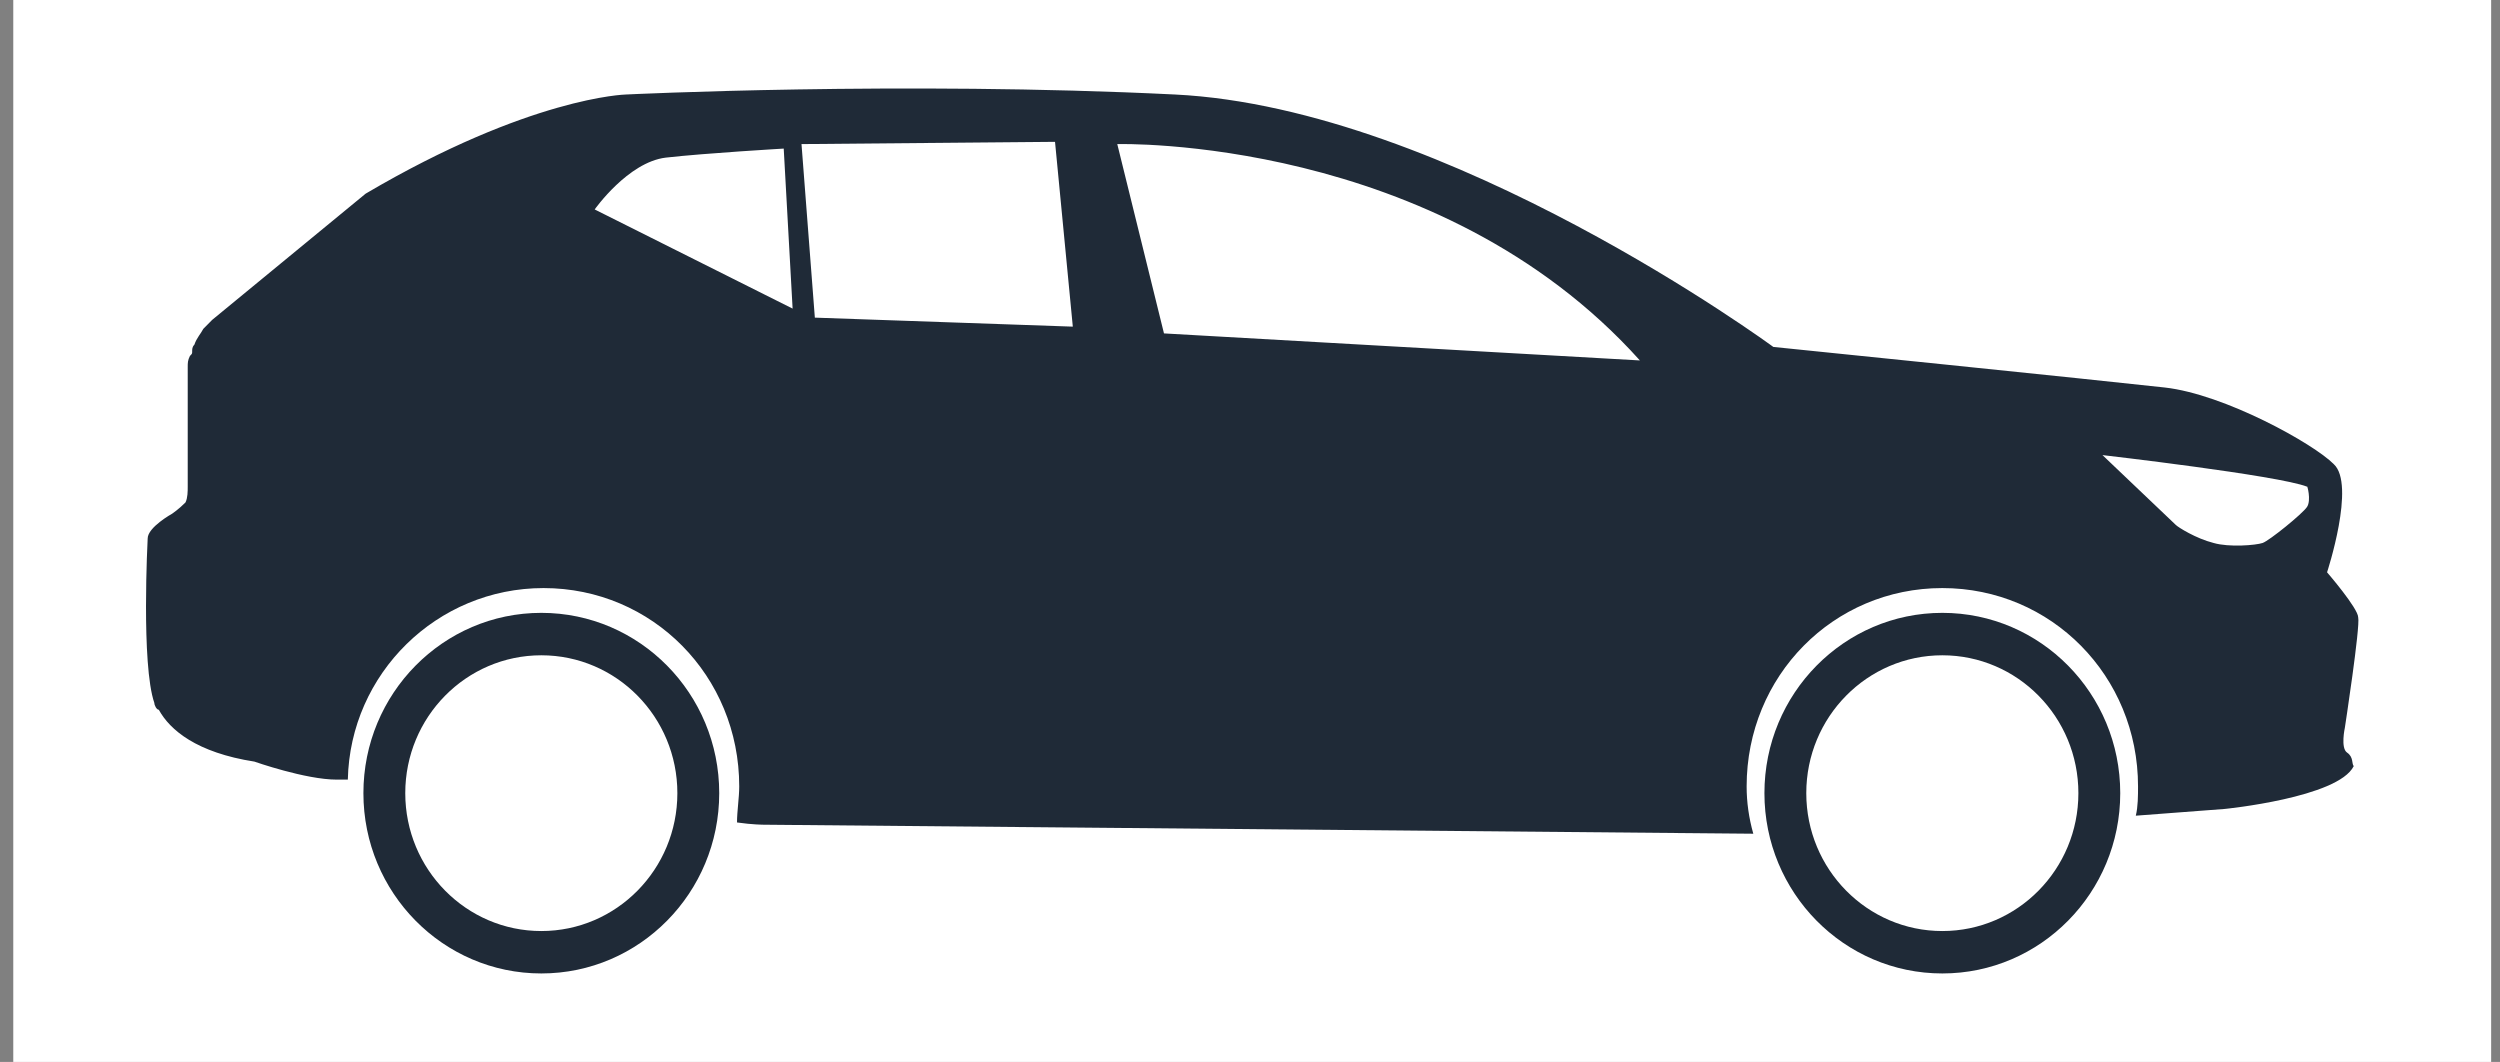
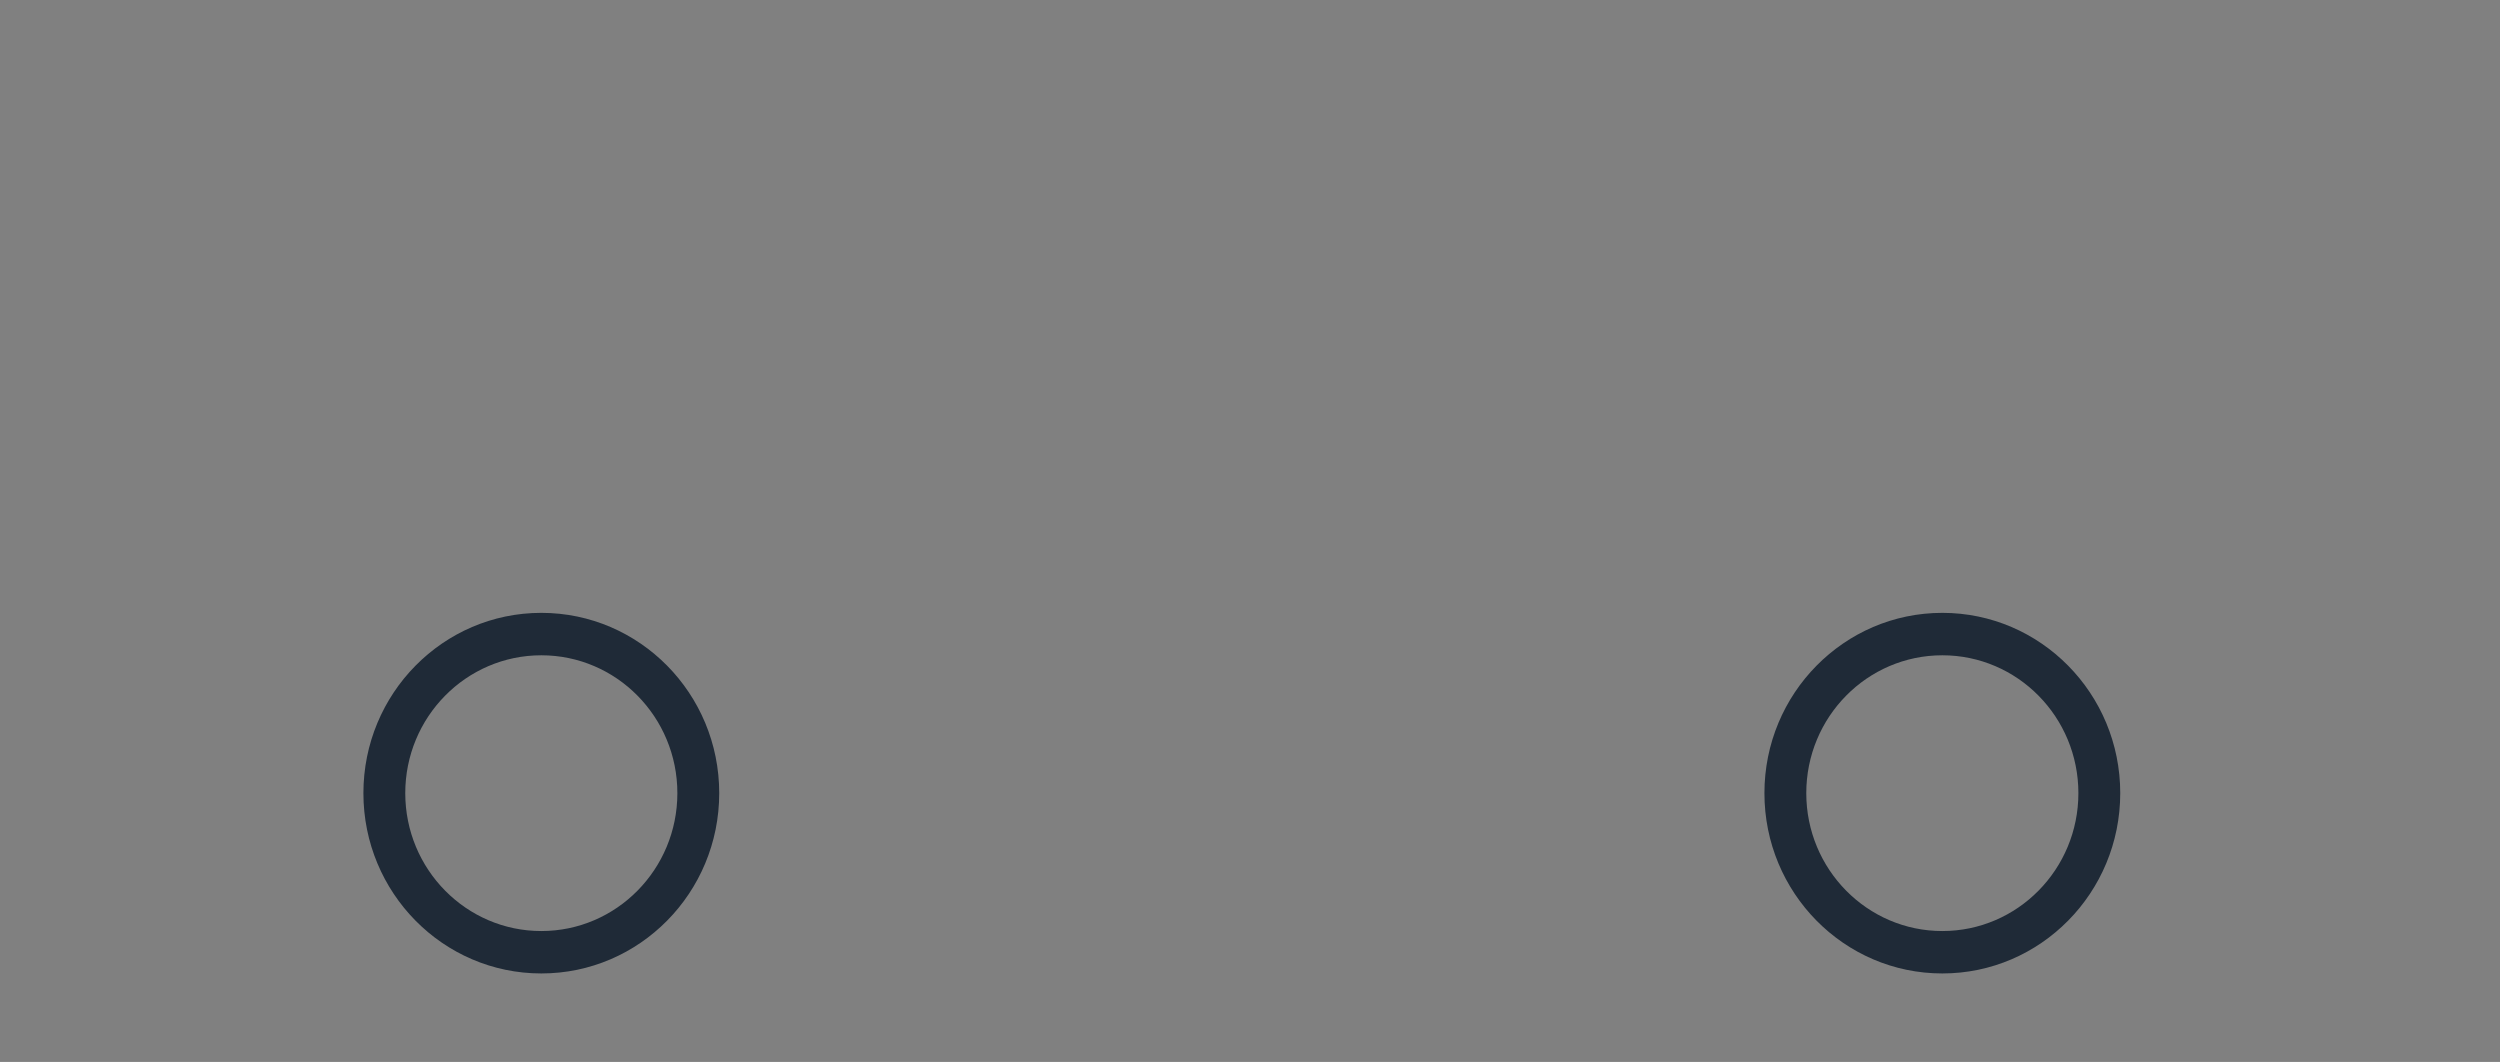
<svg xmlns="http://www.w3.org/2000/svg" width="113" height="48" viewBox="0 0 113 48" fill="none">
  <rect x="0" y="0" width="113" height="48" fill="#808080" stroke="none" />
  <g id="Frame 100185">
-     <rect width="112" height="48" transform="translate(0.6)" fill="white" />
    <g id="Group 2">
-       <path id="Vector" d="M106.088 34.017C105.786 33.813 105.987 32.897 105.987 32.897C105.987 32.897 106.691 28.312 106.59 27.905C106.59 27.497 105.183 25.868 105.183 25.868C105.183 25.868 106.49 21.895 105.485 20.978C104.58 20.061 100.559 17.82 97.845 17.515C95.131 17.209 80.154 15.681 80.154 15.681C80.154 15.681 65.478 4.883 53.115 4.272C40.751 3.66 28.287 4.272 28.287 4.272C28.287 4.272 23.965 4.374 16.526 8.754L9.591 14.458L9.49 14.56C9.389 14.662 9.289 14.764 9.188 14.866C9.289 14.764 9.289 14.764 9.188 14.866C9.088 15.07 8.887 15.273 8.786 15.579C8.686 15.681 8.686 15.783 8.686 15.885C8.686 15.986 8.686 15.986 8.585 16.088C8.485 16.292 8.485 16.394 8.485 16.598V21.997C8.485 22.2 8.485 22.506 8.384 22.71C8.083 23.015 7.781 23.219 7.781 23.219C7.781 23.219 6.675 23.83 6.675 24.34C6.675 24.34 6.374 30.044 6.977 31.776C6.977 31.878 7.078 32.081 7.178 32.081C7.681 32.998 8.887 34.017 11.5 34.425C11.5 34.425 13.812 35.239 15.22 35.239C15.32 35.239 15.521 35.239 15.722 35.239C15.823 30.452 19.743 26.581 24.568 26.581C29.493 26.581 33.413 30.553 33.413 35.545C33.413 36.054 33.313 36.666 33.313 37.175C34.016 37.277 34.519 37.277 34.519 37.277L79.249 37.684C79.048 36.971 78.948 36.258 78.948 35.545C78.948 30.553 82.868 26.581 87.793 26.581C92.719 26.581 96.639 30.553 96.639 35.545C96.639 35.953 96.639 36.462 96.538 36.869L100.559 36.564C100.559 36.564 105.686 36.054 106.389 34.628C106.289 34.526 106.389 34.221 106.088 34.017ZM26.88 9.467C26.88 9.467 28.387 7.328 30.096 7.124C31.905 6.92 35.424 6.716 35.424 6.716L35.826 13.949L26.88 9.467ZM36.831 14.357L36.228 6.513L47.687 6.411L48.491 14.764L36.831 14.357ZM52.612 15.07L50.501 6.513C50.501 6.513 64.976 6.105 74.123 16.292L52.612 15.07ZM104.278 22.913C104.077 23.219 102.57 24.442 102.268 24.543C101.966 24.645 100.76 24.747 100.057 24.543C99.252 24.34 98.448 23.83 98.348 23.728C98.247 23.627 95.031 20.57 95.031 20.57C95.031 20.57 102.972 21.487 104.278 21.997C104.278 21.895 104.479 22.608 104.278 22.913Z" fill="#1F2A37" />
      <path id="Vector_2" d="M87.794 27.701C83.353 27.701 79.752 31.35 79.752 35.851C79.752 40.351 83.353 44 87.794 44C92.235 44 95.835 40.351 95.835 35.851C95.835 31.35 92.235 27.701 87.794 27.701ZM87.794 42.083C84.398 42.083 81.644 39.292 81.644 35.851C81.644 32.409 84.398 29.619 87.794 29.619C91.19 29.619 93.943 32.409 93.943 35.851C93.943 39.292 91.19 42.083 87.794 42.083Z" fill="#1F2A37" />
      <path id="Vector_3" d="M24.468 27.701C20.027 27.701 16.426 31.35 16.426 35.851C16.426 40.351 20.027 44 24.468 44C28.909 44 32.509 40.351 32.509 35.851C32.509 31.35 28.909 27.701 24.468 27.701ZM24.468 42.083C21.072 42.083 18.318 39.292 18.318 35.851C18.318 32.409 21.072 29.619 24.468 29.619C27.864 29.619 30.617 32.409 30.617 35.851C30.617 39.292 27.864 42.083 24.468 42.083Z" fill="#1F2A37" />
    </g>
  </g>
</svg>